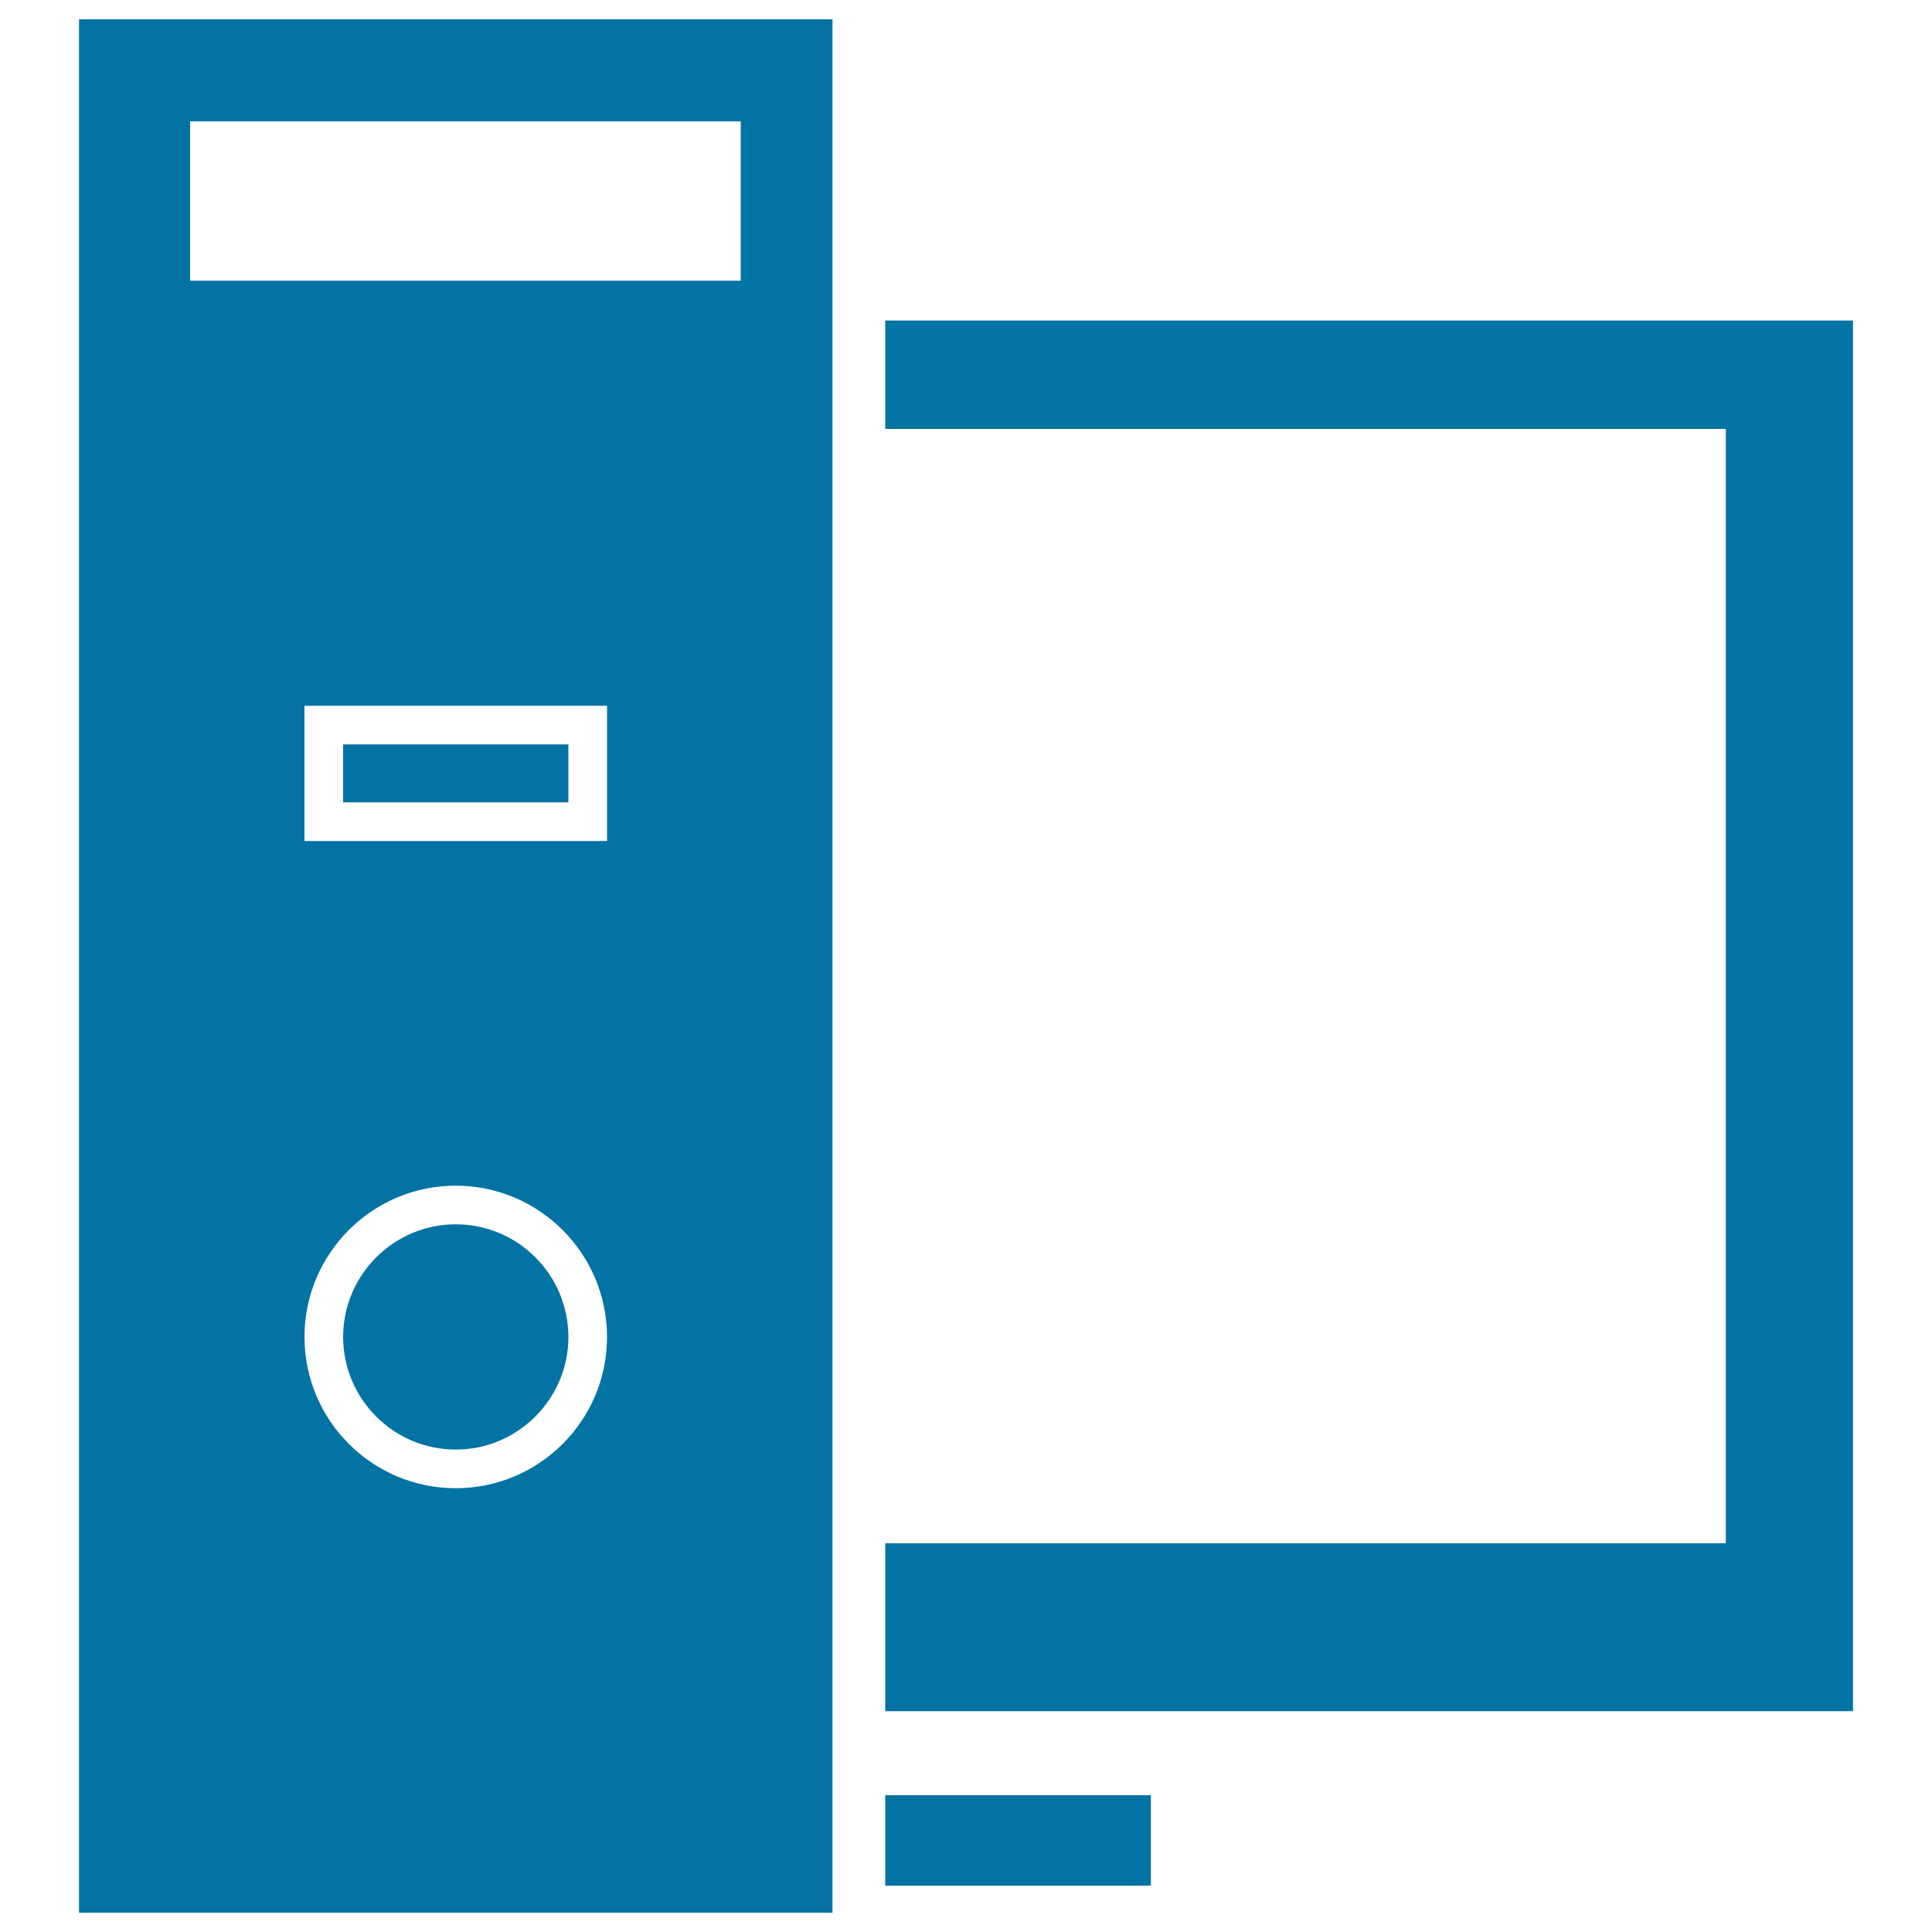
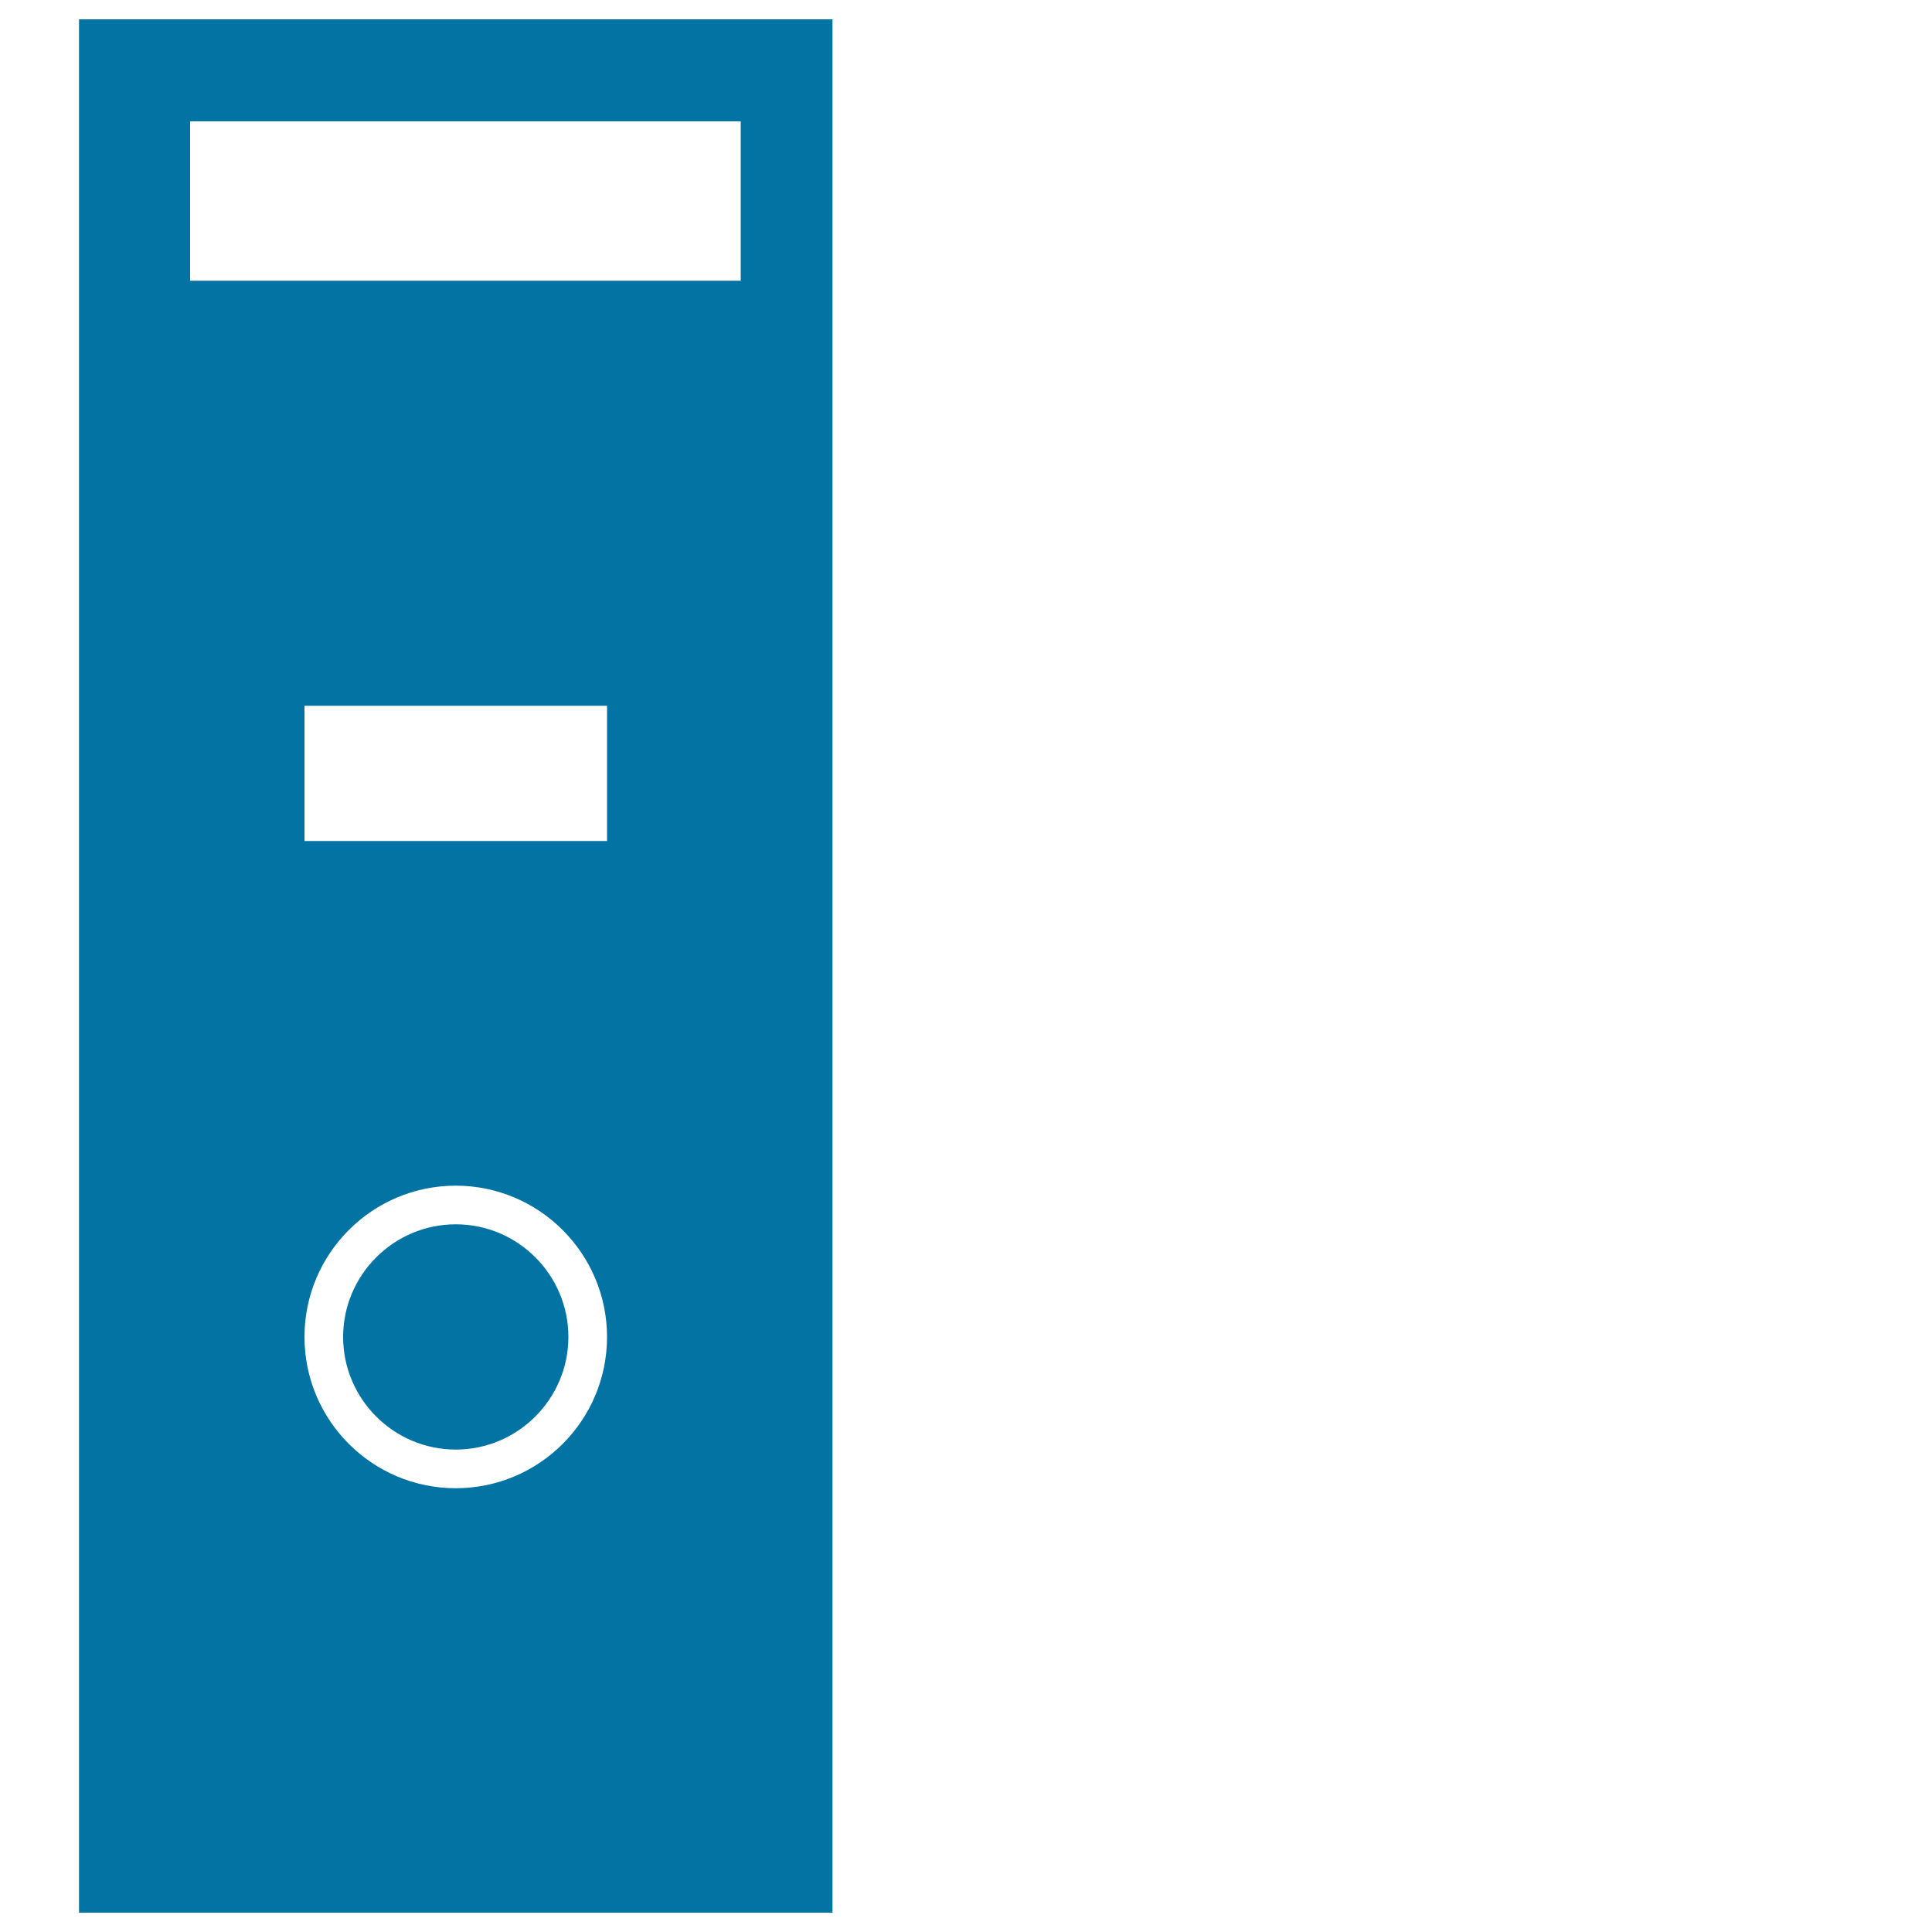
<svg xmlns="http://www.w3.org/2000/svg" viewBox="0 0 1000 1000" style="fill:#0273a2">
  <title>Full Computer SVG icon</title>
  <g>
    <g>
      <g>
-         <polygon points="458.2,165.9 458.2,222 893.3,222 893.3,798.8 458.2,798.8 458.2,861.8 458.2,885.7 959.1,885.7 959.1,165.9 " />
-       </g>
+         </g>
      <g>
-         <rect x="458.2" y="929.2" width="137.5" height="46.8" />
-       </g>
+         </g>
      <g>
        <path d="M235.9,633.7c-32.1,0-58.3,26.2-58.3,58.3s26.2,58.3,58.3,58.3c32.1,0,58.3-26.2,58.3-58.3C294.2,659.9,268.1,633.7,235.9,633.7z" />
      </g>
      <g>
-         <rect x="177.6" y="385.3" width="116.6" height="30" />
-       </g>
+         </g>
      <g>
        <path d="M40.9,990h390V10h-390V990z M235.9,770.3c-43.2,0-78.3-35.1-78.3-78.3c0-43.2,35.1-78.3,78.3-78.3s78.3,35.2,78.3,78.3C314.2,735.2,279.1,770.3,235.9,770.3z M314.2,435.3H157.6v-70h156.6V435.3z M98.4,62.8h285v82.5h-285V62.8z" />
      </g>
    </g>
  </g>
</svg>